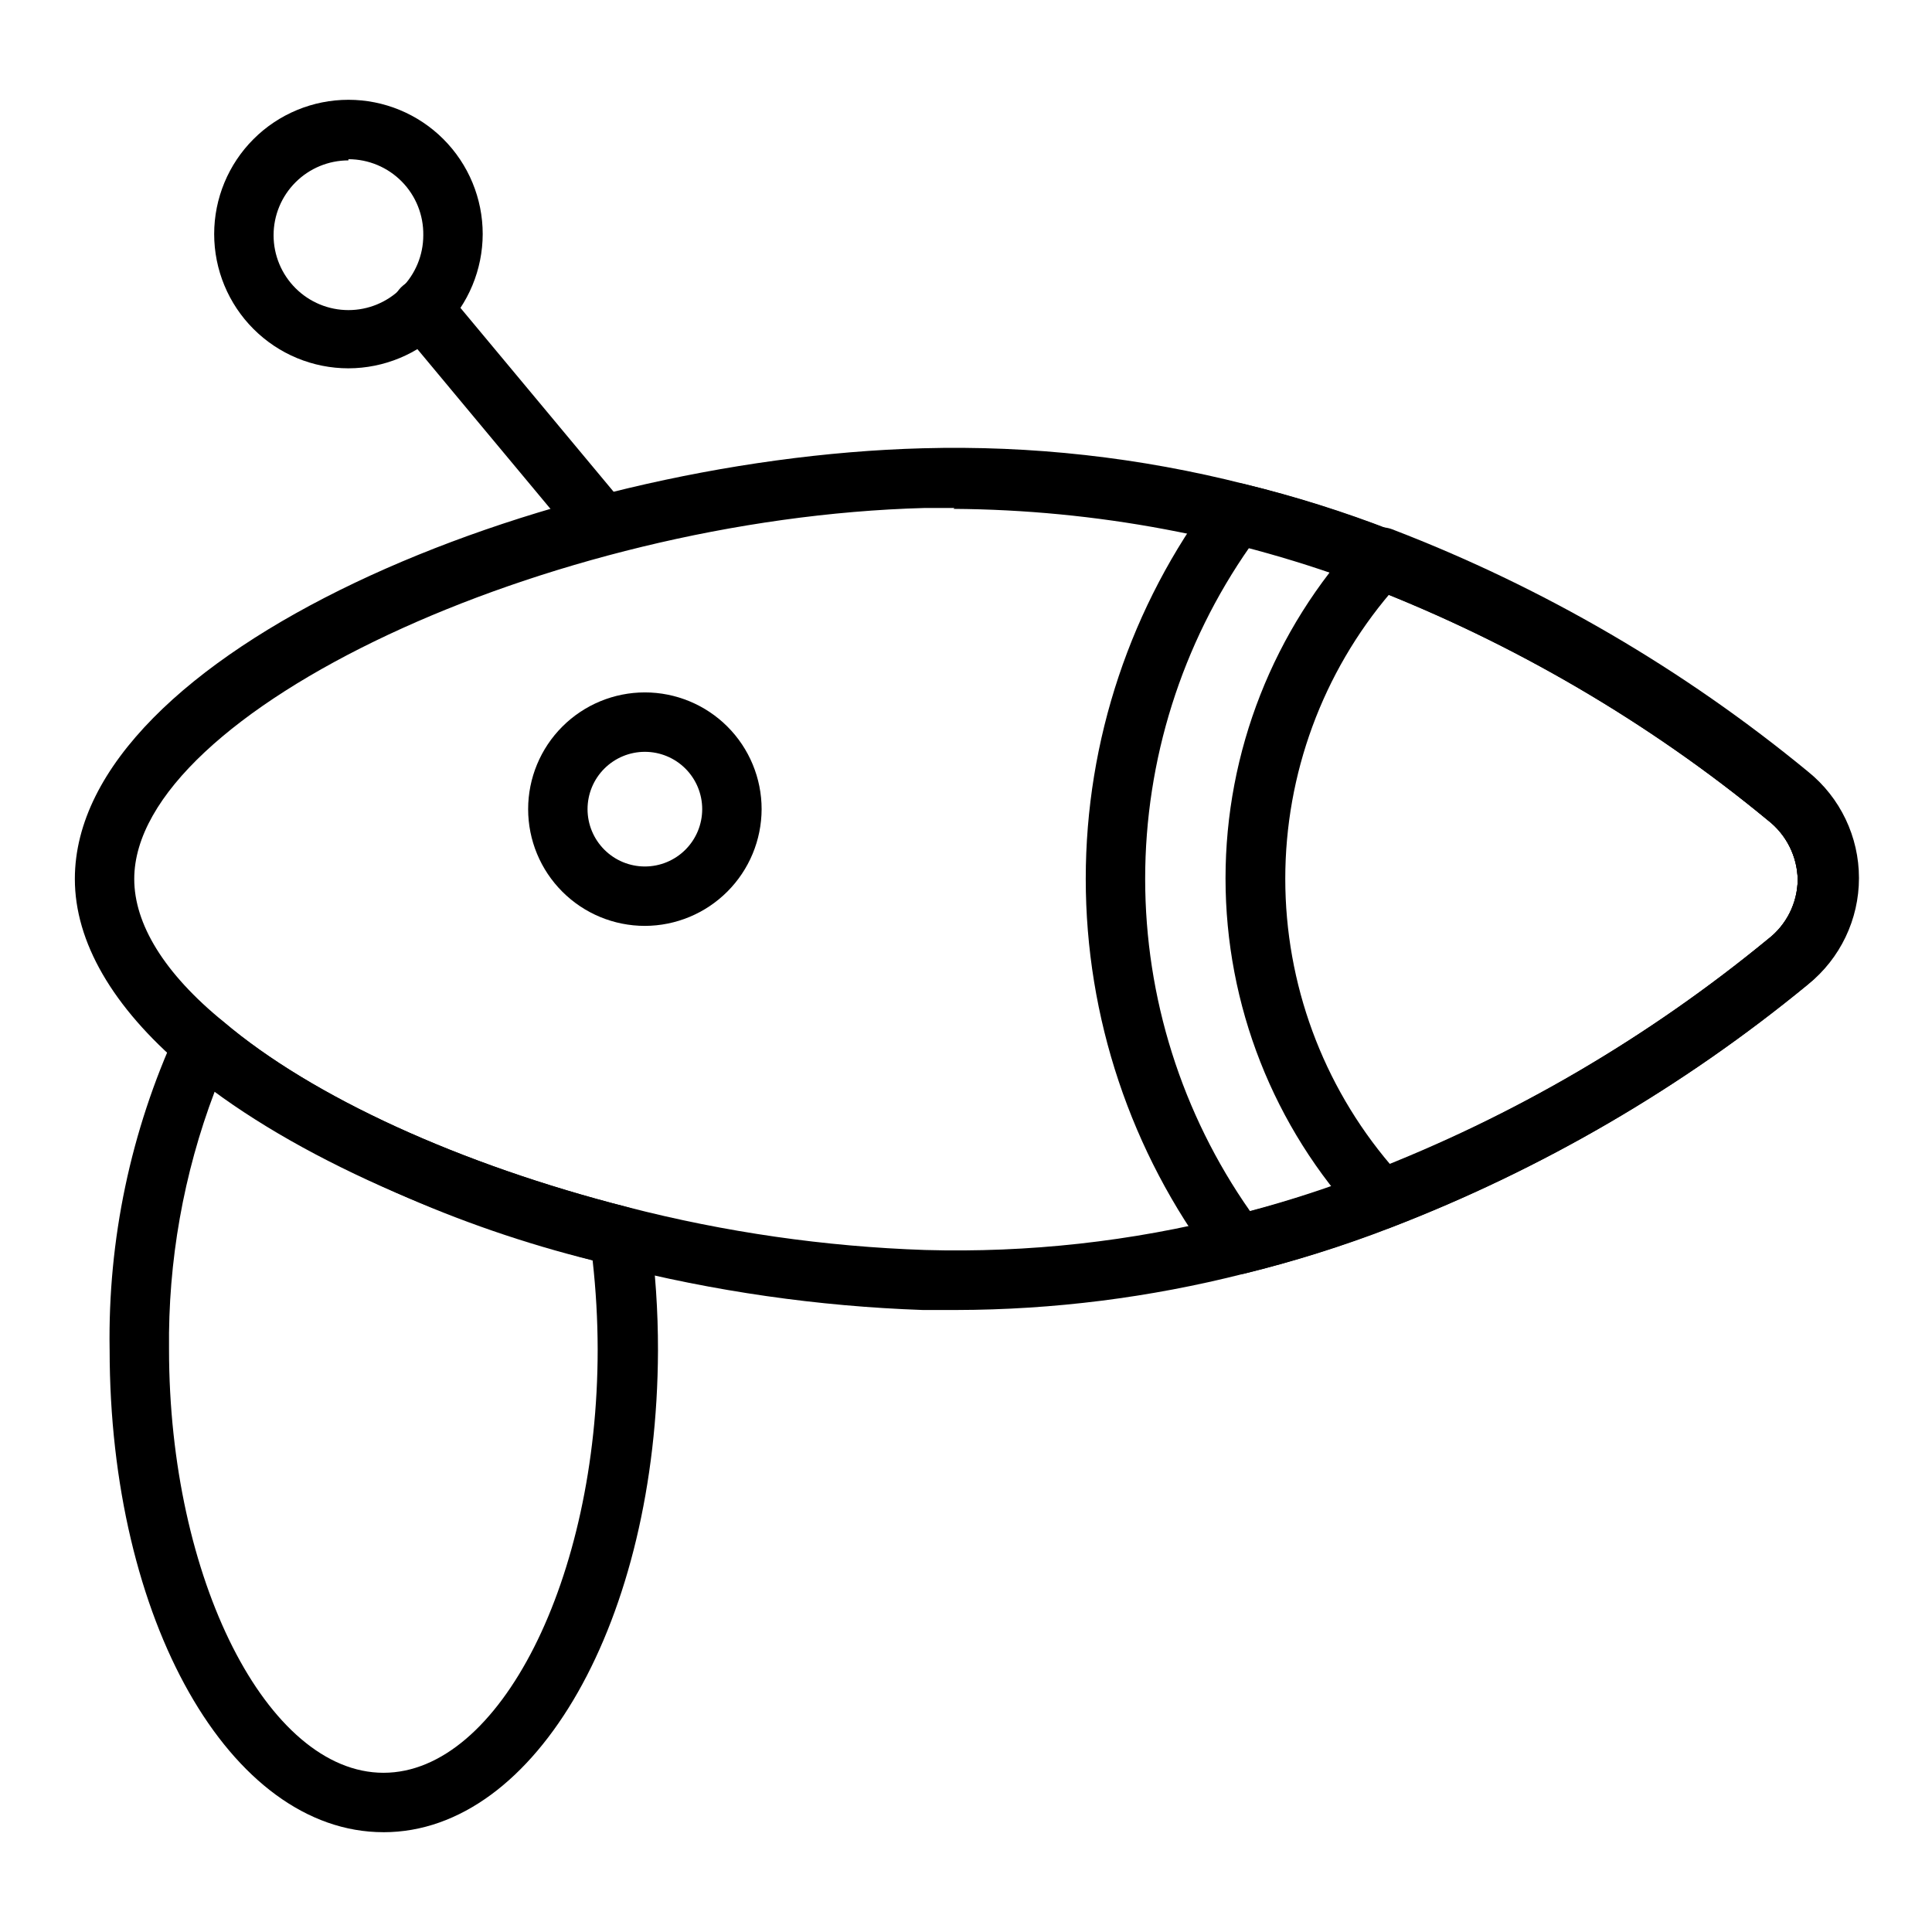
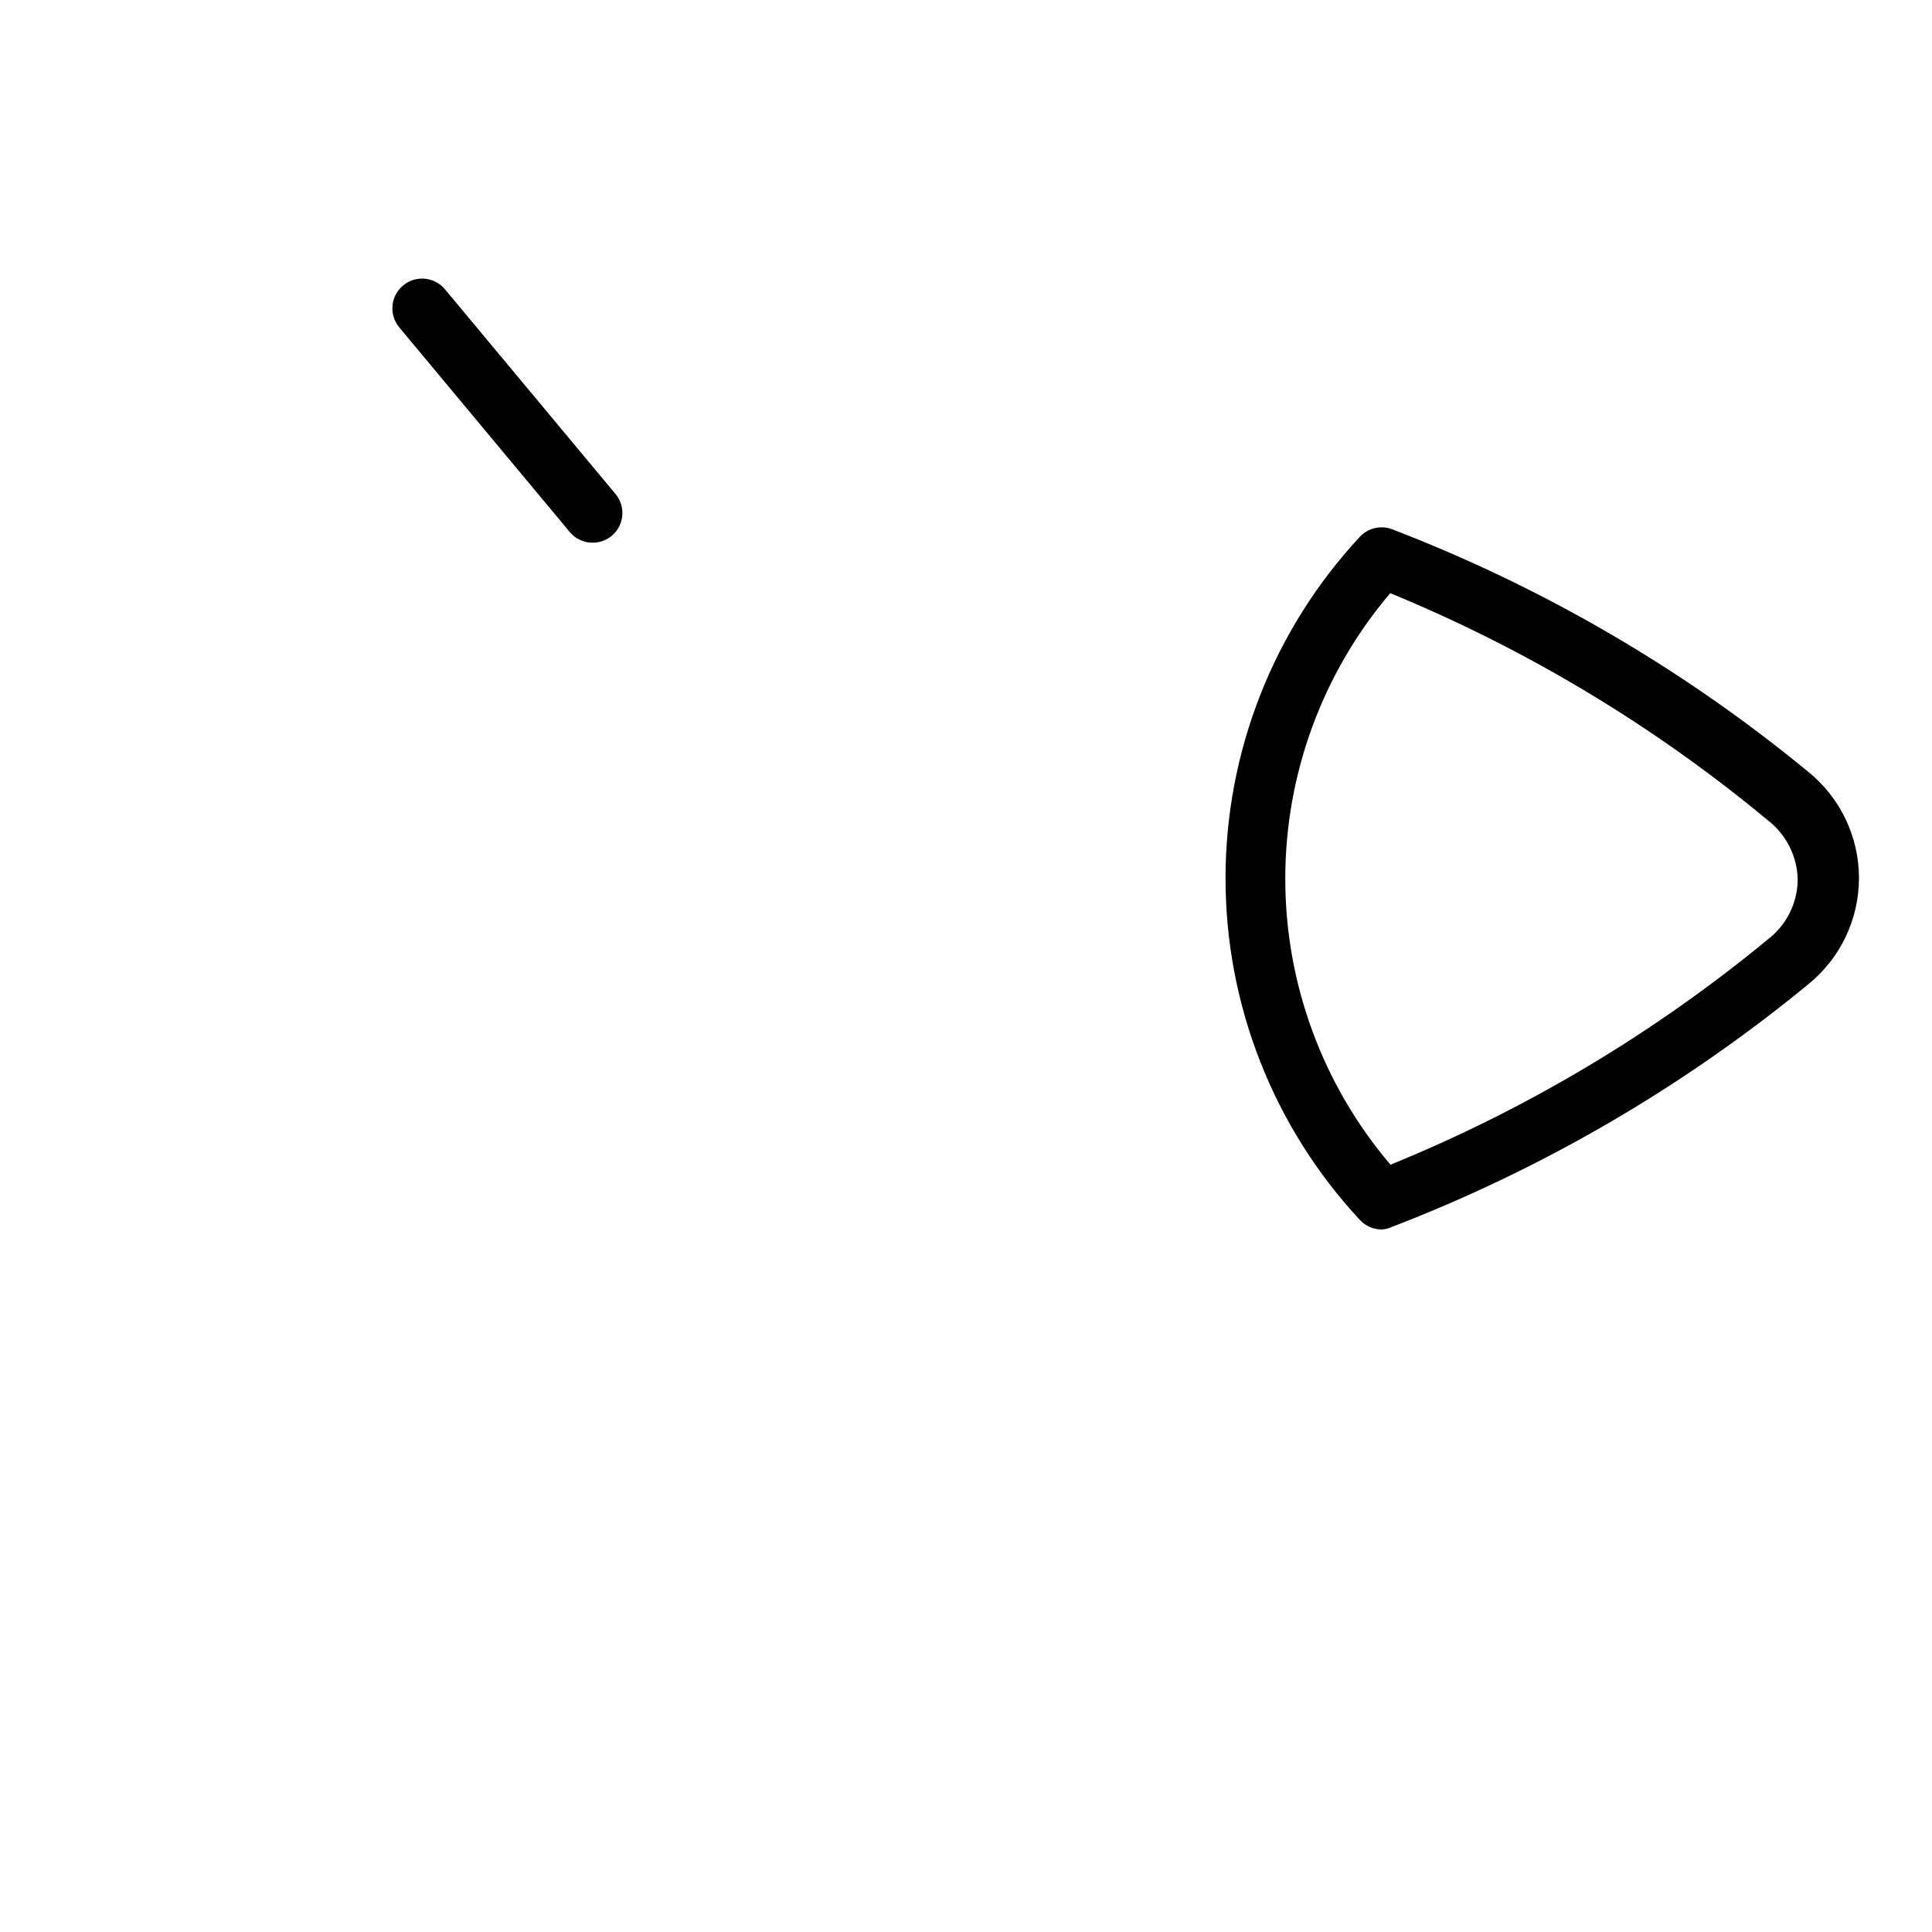
<svg xmlns="http://www.w3.org/2000/svg" fill="#000000" width="800px" height="800px" version="1.1" viewBox="144 144 512 512">
  <g>
-     <path d="m245.63 629.55c-40.699 0-72.578-56.207-72.578-127.92h-0.004c-0.465-29.07 5.586-57.879 17.715-84.309 1.051-2.273 3.125-3.91 5.578-4.406 2.457-0.5 5.004 0.203 6.859 1.887 23.617 19.996 62.977 37.863 107.14 49.121 3.117 0.773 5.453 3.356 5.902 6.535 1.441 10.434 2.152 20.957 2.129 31.488-0.238 71.242-32.121 127.61-72.738 127.61zm-44.715-196.33c-8.289 21.844-12.398 45.047-12.121 68.406 0 60.773 26.055 112.18 56.836 112.18s56.758-51.406 56.758-112.18c-0.012-7.891-0.461-15.773-1.34-23.613-35.773-8.867-69.68-24.035-100.13-44.793z" />
-     <path d="m397.4 491.16h-8.898c-27.738-0.969-55.293-4.926-82.184-11.809-46.68-11.809-88.09-30.859-113.59-52.426-18.891-16.059-28.891-33.301-28.891-49.988 0-59.828 122.88-111.39 224.67-114.14 28.801-0.793 57.574 2.414 85.492 9.523 13.191 3.207 26.156 7.281 38.809 12.203 39.887 15.449 77.078 37.102 110.21 64.156 8.414 6.996 13.242 17.398 13.148 28.34 0.012 10.926-4.941 21.266-13.461 28.105-33.129 27.055-70.324 48.707-110.21 64.156-12.688 4.914-25.676 9.016-38.887 12.277-24.906 6.328-50.5 9.555-76.199 9.605zm-0.473-212.54h-7.871c-99.898 2.676-209.48 54.156-209.48 98.32 0 11.887 7.871 24.953 23.617 37.785 23.617 20.074 62.977 37.941 107.22 49.199h-0.004c25.75 6.633 52.148 10.434 78.723 11.336 27.336 0.777 54.652-2.242 81.16-8.973 12.57-3.078 24.93-6.969 36.996-11.652 38.105-14.953 73.621-35.809 105.25-61.793 4.898-3.766 7.801-9.566 7.871-15.746-0.105-6.168-3-11.957-7.871-15.742-31.75-26.023-67.398-46.875-105.64-61.797-35.203-13.438-72.531-20.449-110.21-20.703z" />
-     <path d="m472.03 481.79c-2.477 0-4.812-1.168-6.297-3.148-22.066-29.332-34-65.043-34-101.75s11.934-72.414 34-101.75c1.844-2.406 4.906-3.539 7.871-2.914 13.234 3.269 26.25 7.371 38.969 12.281 39.945 15.359 77.156 37.047 110.21 64.234 8.52 6.875 13.473 17.234 13.473 28.184 0 10.949-4.953 21.309-13.473 28.184-33.062 27.168-70.273 48.855-110.21 64.234-12.688 4.898-25.68 8.973-38.891 12.199zm3.227-192.94v-0.004c-18.078 25.805-27.777 56.543-27.777 88.051 0 31.504 9.699 62.246 27.777 88.047 10.684-2.844 21.195-6.285 31.488-10.312 38.336-14.793 74.051-35.629 105.8-61.715 4.898-3.766 7.801-9.566 7.871-15.746-0.105-6.168-3-11.957-7.871-15.742-31.676-26.121-67.348-46.988-105.64-61.797-10.359-4.133-20.922-7.731-31.648-10.785z" />
    <path d="m510.21 469.82c-2.211 0.016-4.324-0.898-5.824-2.519-22.887-24.59-35.609-56.938-35.609-90.527 0-33.594 12.723-65.938 35.609-90.531 2.191-2.34 5.586-3.121 8.578-1.965 39.953 15.344 77.168 37.035 110.21 64.234 8.52 6.875 13.473 17.234 13.473 28.184 0 10.945-4.953 21.305-13.473 28.18-33.062 27.172-70.273 48.859-110.21 64.234-0.867 0.402-1.801 0.645-2.754 0.711zm2.281-168.7c-17.996 21.145-27.879 48.004-27.879 75.77s9.883 54.625 27.879 75.77c36.184-14.742 69.918-34.891 100.05-59.75 4.898-3.766 7.801-9.566 7.871-15.746-0.105-6.168-3-11.957-7.871-15.742-30.184-25.062-64-45.395-100.29-60.301z" />
-     <path d="m314.9 389.37c-8.207 0-16.074-3.258-21.875-9.062-5.805-5.801-9.062-13.668-9.062-21.875 0-8.203 3.258-16.074 9.062-21.875 5.801-5.801 13.668-9.062 21.875-9.062 8.203 0 16.074 3.262 21.875 9.062 5.801 5.801 9.062 13.672 9.062 21.875-0.023 8.199-3.289 16.055-9.086 21.852-5.797 5.801-13.652 9.066-21.852 9.086zm0-46.129c-4.031 0-7.894 1.602-10.742 4.449-2.852 2.848-4.453 6.715-4.453 10.742 0 4.031 1.602 7.894 4.453 10.742 2.848 2.852 6.711 4.453 10.742 4.453 4.027 0 7.894-1.602 10.742-4.453 2.852-2.848 4.449-6.711 4.449-10.742 0-4.027-1.598-7.894-4.449-10.742-2.848-2.848-6.715-4.449-10.742-4.449z" />
    <path d="m301.05 287.82c-2.34 0.004-4.562-1.031-6.062-2.832l-45.184-54.238c-1.336-1.609-1.98-3.68-1.789-5.762 0.195-2.082 1.203-4 2.812-5.336 3.348-2.785 8.316-2.328 11.098 1.02l45.184 54.238h0.004c1.957 2.352 2.375 5.617 1.078 8.387-1.301 2.766-4.082 4.531-7.141 4.523z" />
-     <path d="m236.34 241.61c-9.438 0-18.488-3.75-25.16-10.422-6.672-6.672-10.422-15.723-10.422-25.16s3.75-18.488 10.422-25.16c6.672-6.672 15.723-10.422 25.16-10.422s18.488 3.75 25.16 10.422 10.422 15.723 10.422 25.16c-0.023 9.43-3.777 18.469-10.445 25.137-6.668 6.668-15.707 10.426-25.137 10.445zm0-55.105c-5.262 0-10.309 2.09-14.027 5.812-3.723 3.719-5.812 8.766-5.812 14.027 0 5.262 2.09 10.305 5.812 14.027 3.719 3.719 8.766 5.809 14.027 5.809 5.262 0 10.305-2.09 14.027-5.809 3.719-3.723 5.809-8.766 5.809-14.027 0.086-5.316-1.969-10.445-5.695-14.23-3.731-3.789-8.824-5.922-14.141-5.922z" />
  </g>
</svg>